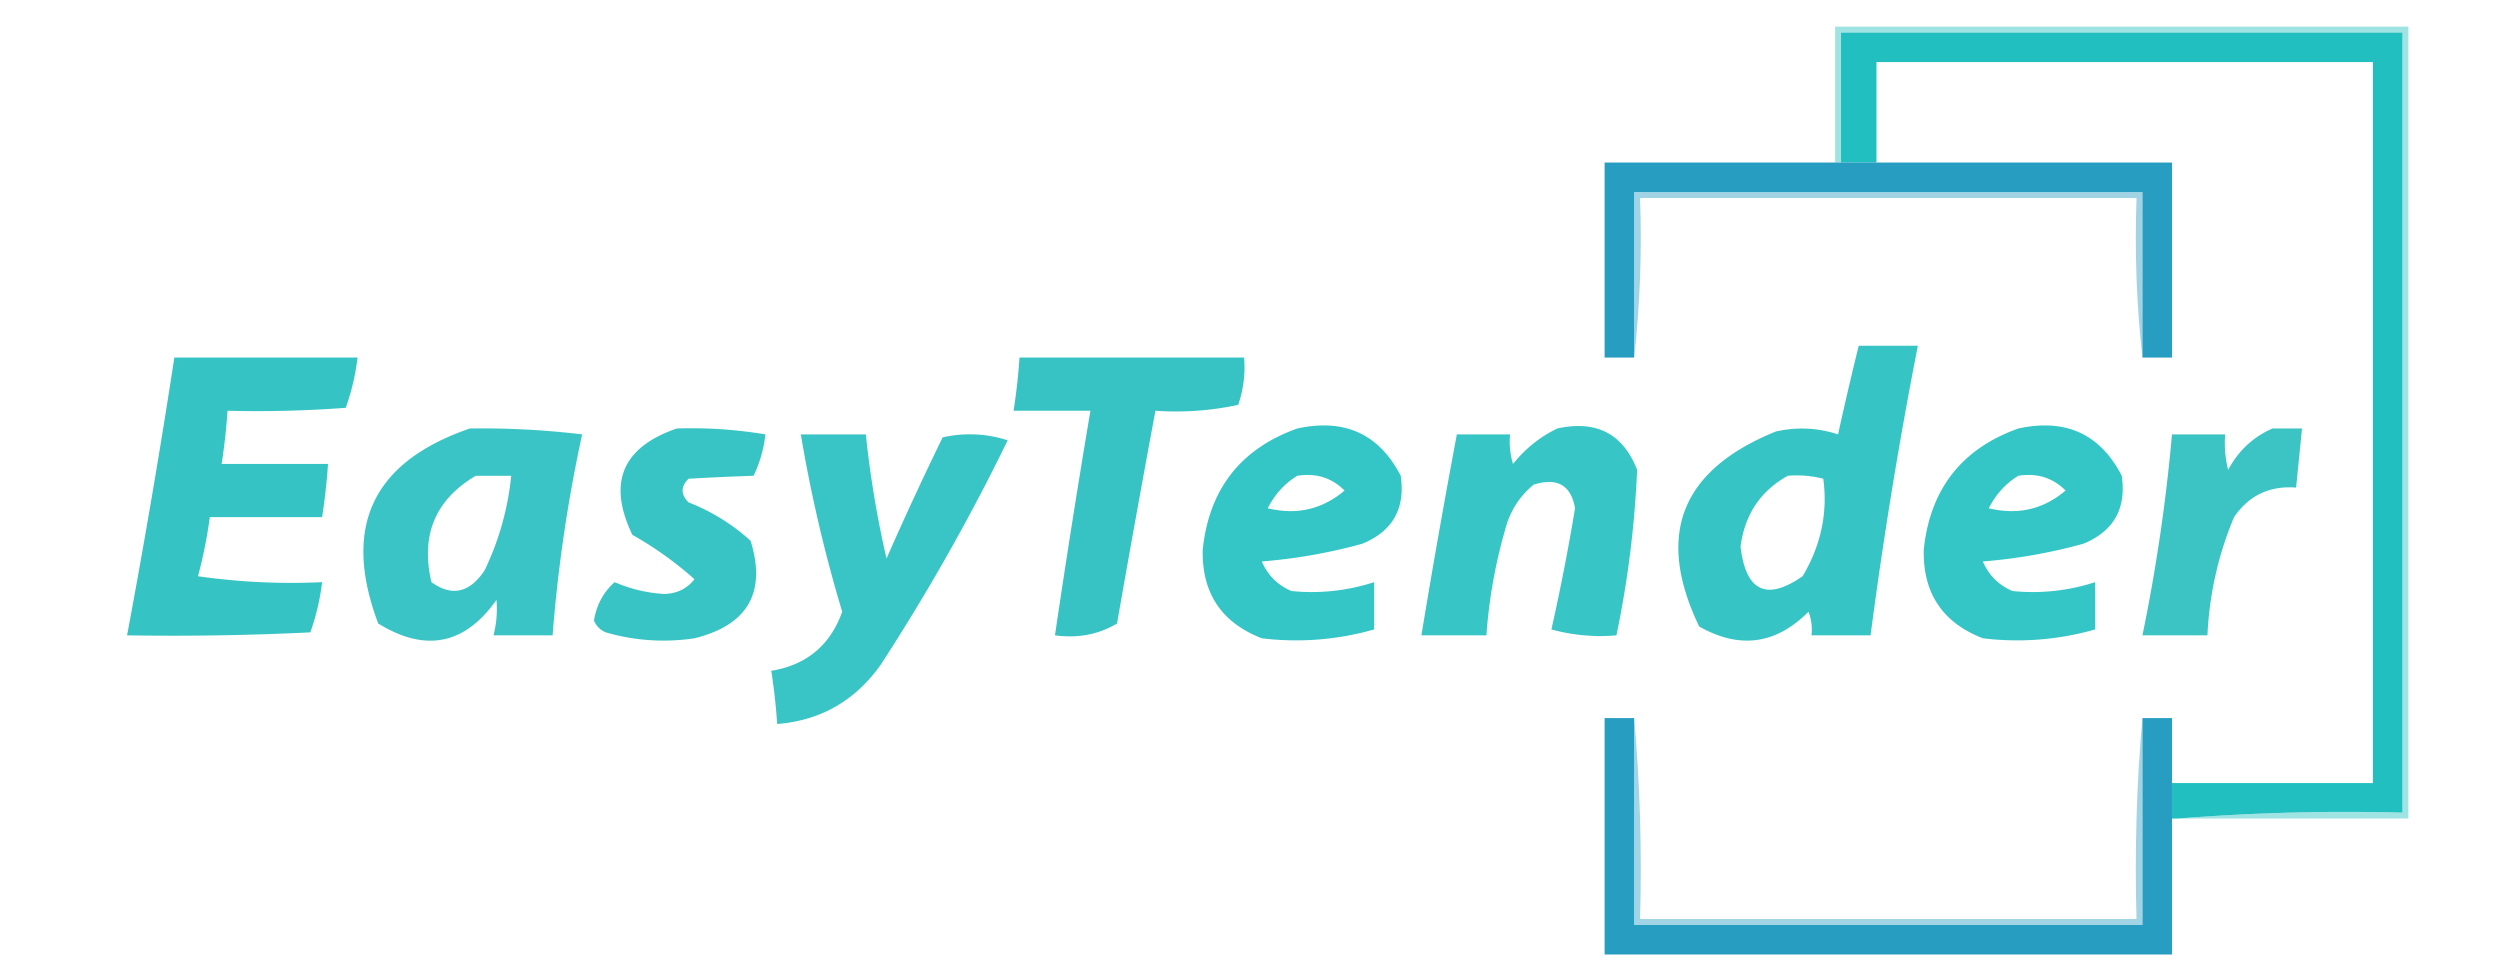
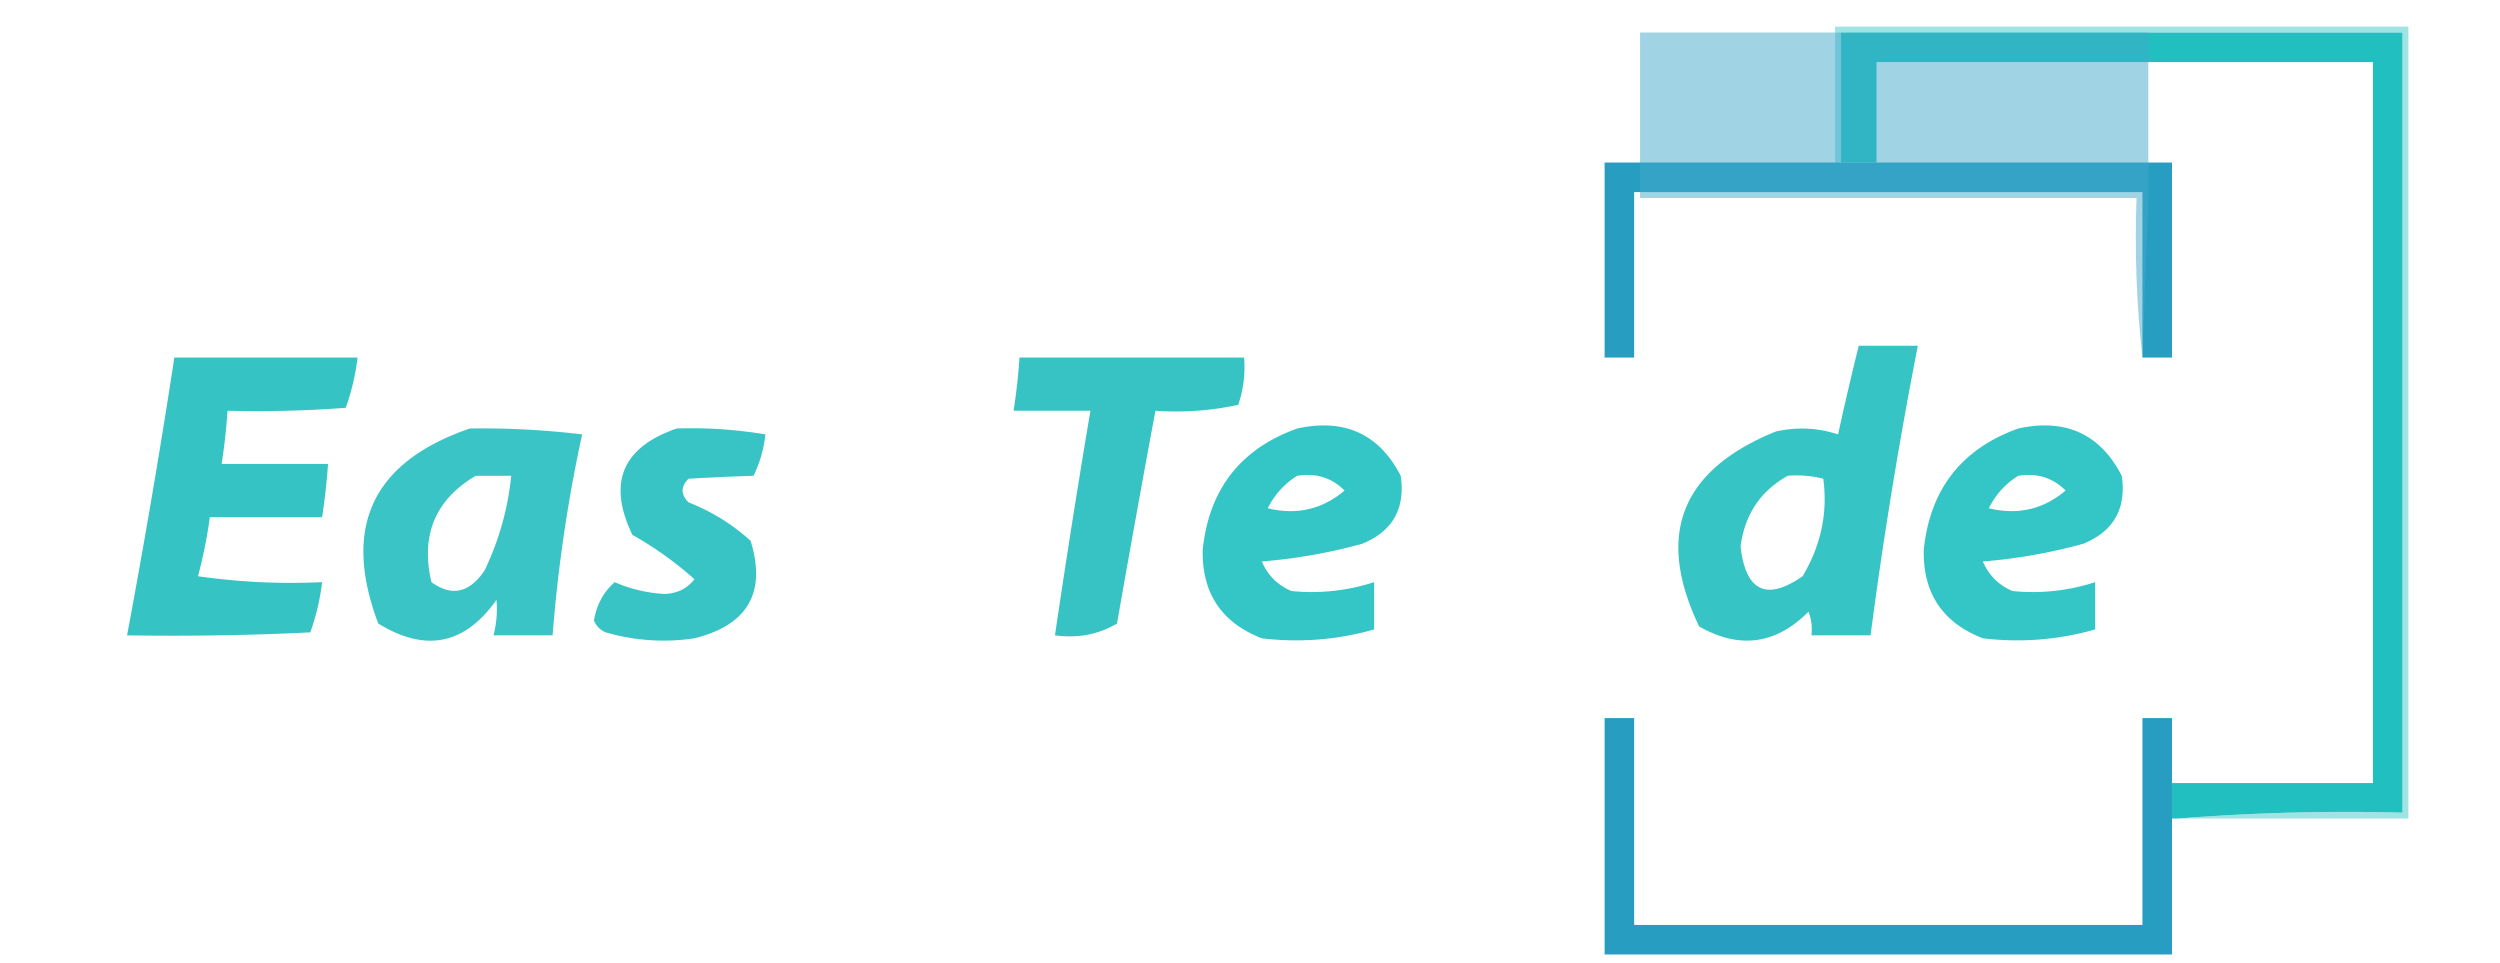
<svg xmlns="http://www.w3.org/2000/svg" width="423" height="163" style="shape-rendering:geometricPrecision;text-rendering:geometricPrecision;image-rendering:optimizeQuality;fill-rule:evenodd;clip-rule:evenodd">
  <path style="opacity:1" fill="#21bfbf" d="M368.5 138.5h-1v-6h34v-122h-84v17h-6v-22h95v132a361.608 361.608 0 0 0-38 1z" />
  <path style="opacity:.502" fill="#41c8c8" d="M368.5 138.5a361.608 361.608 0 0 1 38-1V5.5h-95v22h-1v-23h97v134h-39z" />
  <path style="opacity:.948" fill="#1d98bf" d="M310.5 27.5h57v33h-5v-28h-86v28h-5v-33h39z" />
-   <path style="opacity:.502" fill="#43a9ca" d="M362.5 60.5c-.993-8.818-1.327-17.818-1-27h-84c.327 9.182-.007 18.182-1 27v-28h86v28z" />
+   <path style="opacity:.502" fill="#43a9ca" d="M362.5 60.5c-.993-8.818-1.327-17.818-1-27h-84v-28h86v28z" />
  <path style="opacity:.959" fill="#2fc2c3" d="M314.5 58.5h10a785.021 785.021 0 0 0-8 49h-10a8.43 8.43 0 0 0-.5-4c-5.51 5.543-11.677 6.376-18.5 2.5-7.432-15.488-3.098-26.488 13-33 3.591-.789 7.091-.622 10.5.5a582.234 582.234 0 0 1 3.5-15zm-12 22a18.437 18.437 0 0 1 6 .5c.776 5.783-.391 11.283-3.5 16.5-6.104 4.234-9.604 2.567-10.5-5 .704-5.434 3.371-9.434 8-12z" />
  <path style="opacity:.942" fill="#2bc0c1" d="M29.5 60.5h31a38.815 38.815 0 0 1-2 8.5c-6.658.5-13.325.666-20 .5a104.613 104.613 0 0 1-1 9h18a104.613 104.613 0 0 1-1 9h-19a79.123 79.123 0 0 1-2 10c6.968.997 13.968 1.33 21 1a38.816 38.816 0 0 1-2 8.5c-10.328.5-20.661.666-31 .5a1447.413 1447.413 0 0 0 8-47z" />
  <path style="opacity:.943" fill="#2cc0c1" d="M172.5 60.5h38a19.372 19.372 0 0 1-1 8 49.874 49.874 0 0 1-14 1 3436.183 3436.183 0 0 0-6.5 36c-3.149 1.862-6.649 2.529-10.5 2 1.87-12.686 3.87-25.353 6-38h-13c.463-2.982.796-5.982 1-9z" />
  <path style="opacity:.964" fill="#34c2c3" d="M79.5 72.5c6.363-.093 12.696.24 19 1a250.94 250.94 0 0 0-5 34h-10c.514-2.012.68-4.012.5-6-5.356 7.589-12.023 8.923-20 4-6.164-16.337-.998-27.337 15.5-33zm1 8h6a47.798 47.798 0 0 1-4.5 16c-2.552 3.822-5.552 4.488-9 2-1.86-7.943.64-13.943 7.5-18z" />
  <path style="opacity:.974" fill="#34c3c4" d="M114.5 72.5a75.84 75.84 0 0 1 15 1 21.029 21.029 0 0 1-2 7c-3.548.119-7.215.285-11 .5-1.333 1.333-1.333 2.667 0 4a34.03 34.03 0 0 1 10.5 6.5c2.703 8.752-.464 14.252-9.5 16.5a35.063 35.063 0 0 1-15-1c-.928-.388-1.595-1.055-2-2 .423-2.633 1.59-4.799 3.5-6.5a24.199 24.199 0 0 0 8.5 2c2.119-.098 3.786-.93 5-2.5a59.843 59.843 0 0 0-10.5-7.5c-4.231-8.807-1.731-14.807 7.5-18z" />
-   <path style="opacity:.95" fill="#2ec2c2" d="M263.5 72.5c6.615-1.445 11.115.889 13.5 7a172.59 172.59 0 0 1-3.5 28 31.116 31.116 0 0 1-11-1 371.544 371.544 0 0 0 4-20.5c-.683-3.915-3.017-5.248-7-4-2.117 1.73-3.617 3.898-4.5 6.5a86.765 86.765 0 0 0-3.5 19h-11a1525.127 1525.127 0 0 1 6-34h9c-.16 1.7.006 3.366.5 5 2.114-2.62 4.614-4.62 7.5-6z" />
-   <path style="opacity:.939" fill="#30c1c2" d="M384.5 72.5h5l-1 10c-4.487-.34-7.987 1.327-10.5 5a58.414 58.414 0 0 0-4.5 20h-11a299.45 299.45 0 0 0 5-34h9a18.452 18.452 0 0 0 .5 6c1.742-3.246 4.242-5.579 7.5-7z" />
-   <path style="opacity:.96" fill="#31c3c4" d="M135.5 73.5h11a172.508 172.508 0 0 0 3.5 21 566.019 566.019 0 0 1 9.5-20.5c3.711-.825 7.378-.659 11 .5a353.072 353.072 0 0 1-21.5 38c-4.324 6.076-10.157 9.409-17.5 10a104.618 104.618 0 0 0-1-9c5.979-.986 9.979-4.319 12-10a244.546 244.546 0 0 1-7-30z" />
  <path style="opacity:.962" fill="#2dc3c4" d="M219.5 72.5c8.014-1.739 13.847.928 17.5 8 .808 5.554-1.359 9.388-6.5 11.5a90.806 90.806 0 0 1-17 3c1 2.333 2.667 4 5 5a34.02 34.02 0 0 0 14-1.5v8a48.009 48.009 0 0 1-19 1.5c-6.826-2.647-10.159-7.647-10-15 1.072-10.23 6.406-17.064 16-20.5zm0 8c3.181-.498 5.847.335 8 2.5-3.761 3.185-8.094 4.185-13 3 1.192-2.355 2.859-4.188 5-5.5zM341.5 72.5c8.014-1.739 13.847.928 17.5 8 .808 5.554-1.359 9.388-6.5 11.5a90.806 90.806 0 0 1-17 3c1 2.333 2.667 4 5 5a34.02 34.02 0 0 0 14-1.5v8a48.009 48.009 0 0 1-19 1.5c-6.826-2.647-10.159-7.647-10-15 1.072-10.23 6.406-17.064 16-20.5zm0 8c3.181-.498 5.847.335 8 2.5-3.761 3.185-8.094 4.185-13 3 1.192-2.355 2.859-4.188 5-5.5z" />
  <path style="opacity:.948" fill="#1d98bf" d="M276.5 121.5v35h86v-35h5v40h-96v-40h5z" />
-   <path style="opacity:.502" fill="#45a9ca" d="M276.5 121.5c.995 11.154 1.328 22.488 1 34h84c-.328-11.512.005-22.846 1-34v35h-86v-35z" />
</svg>